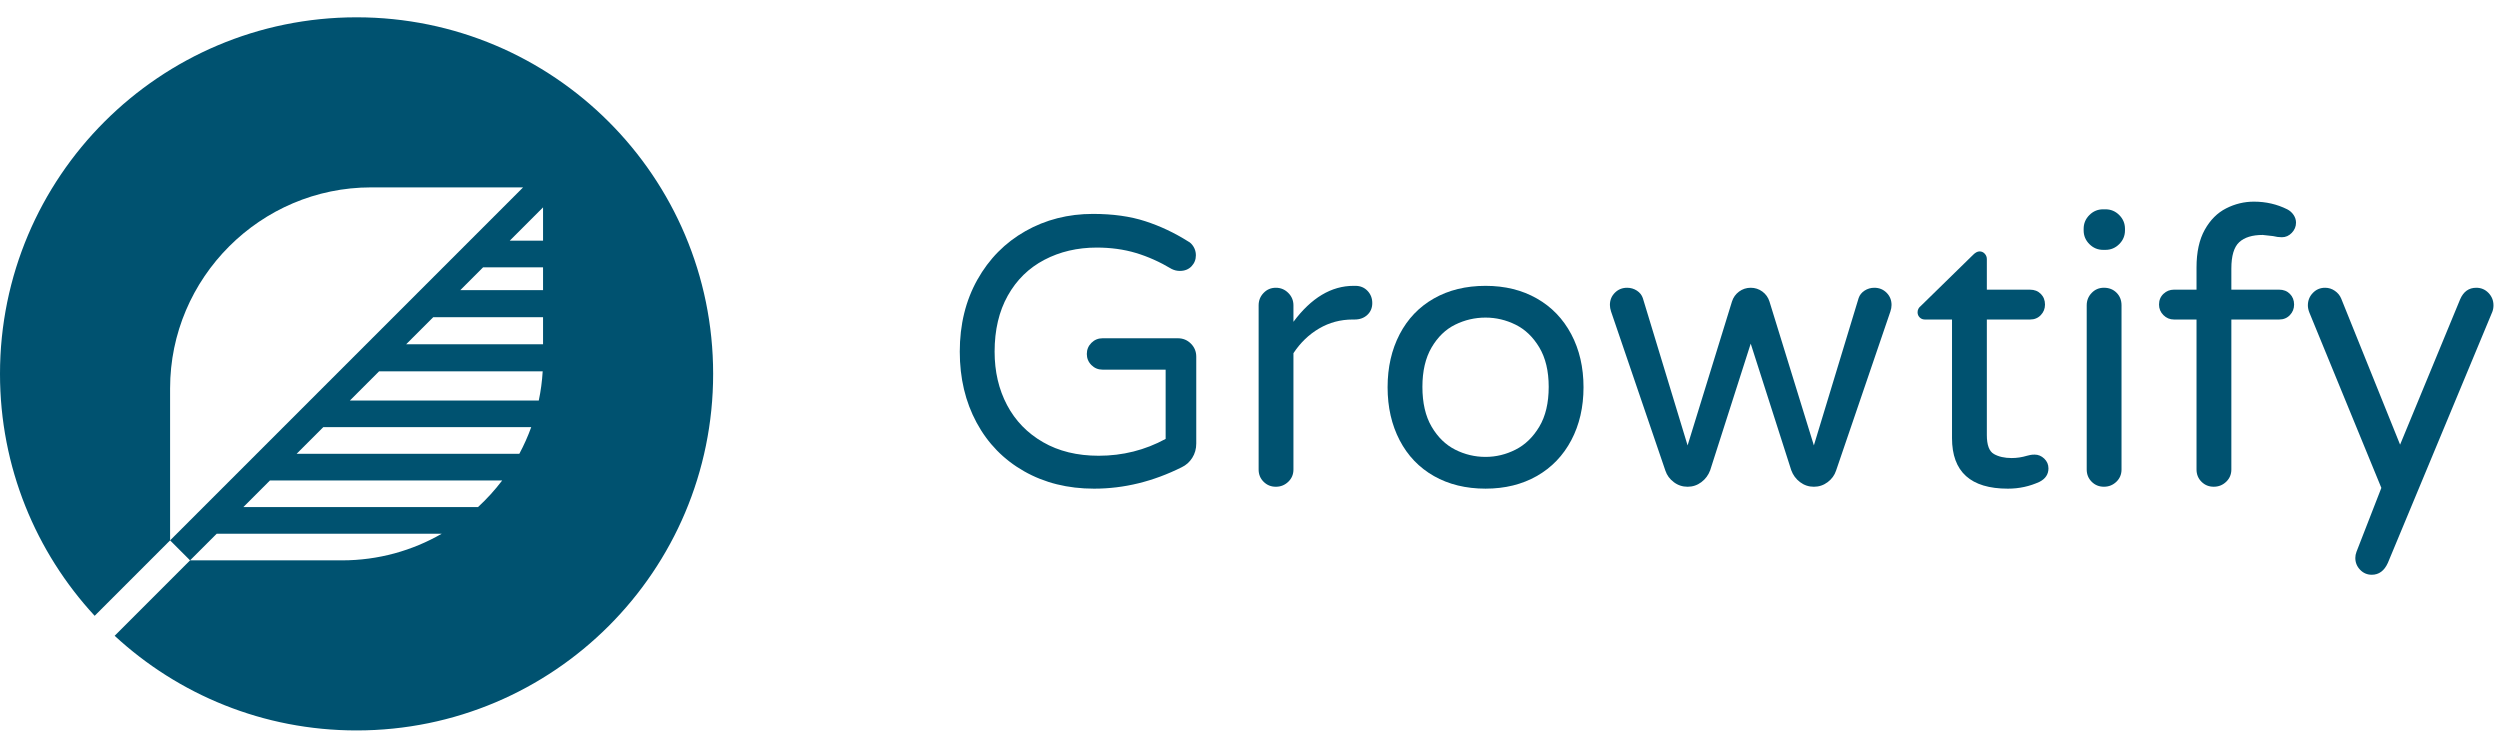
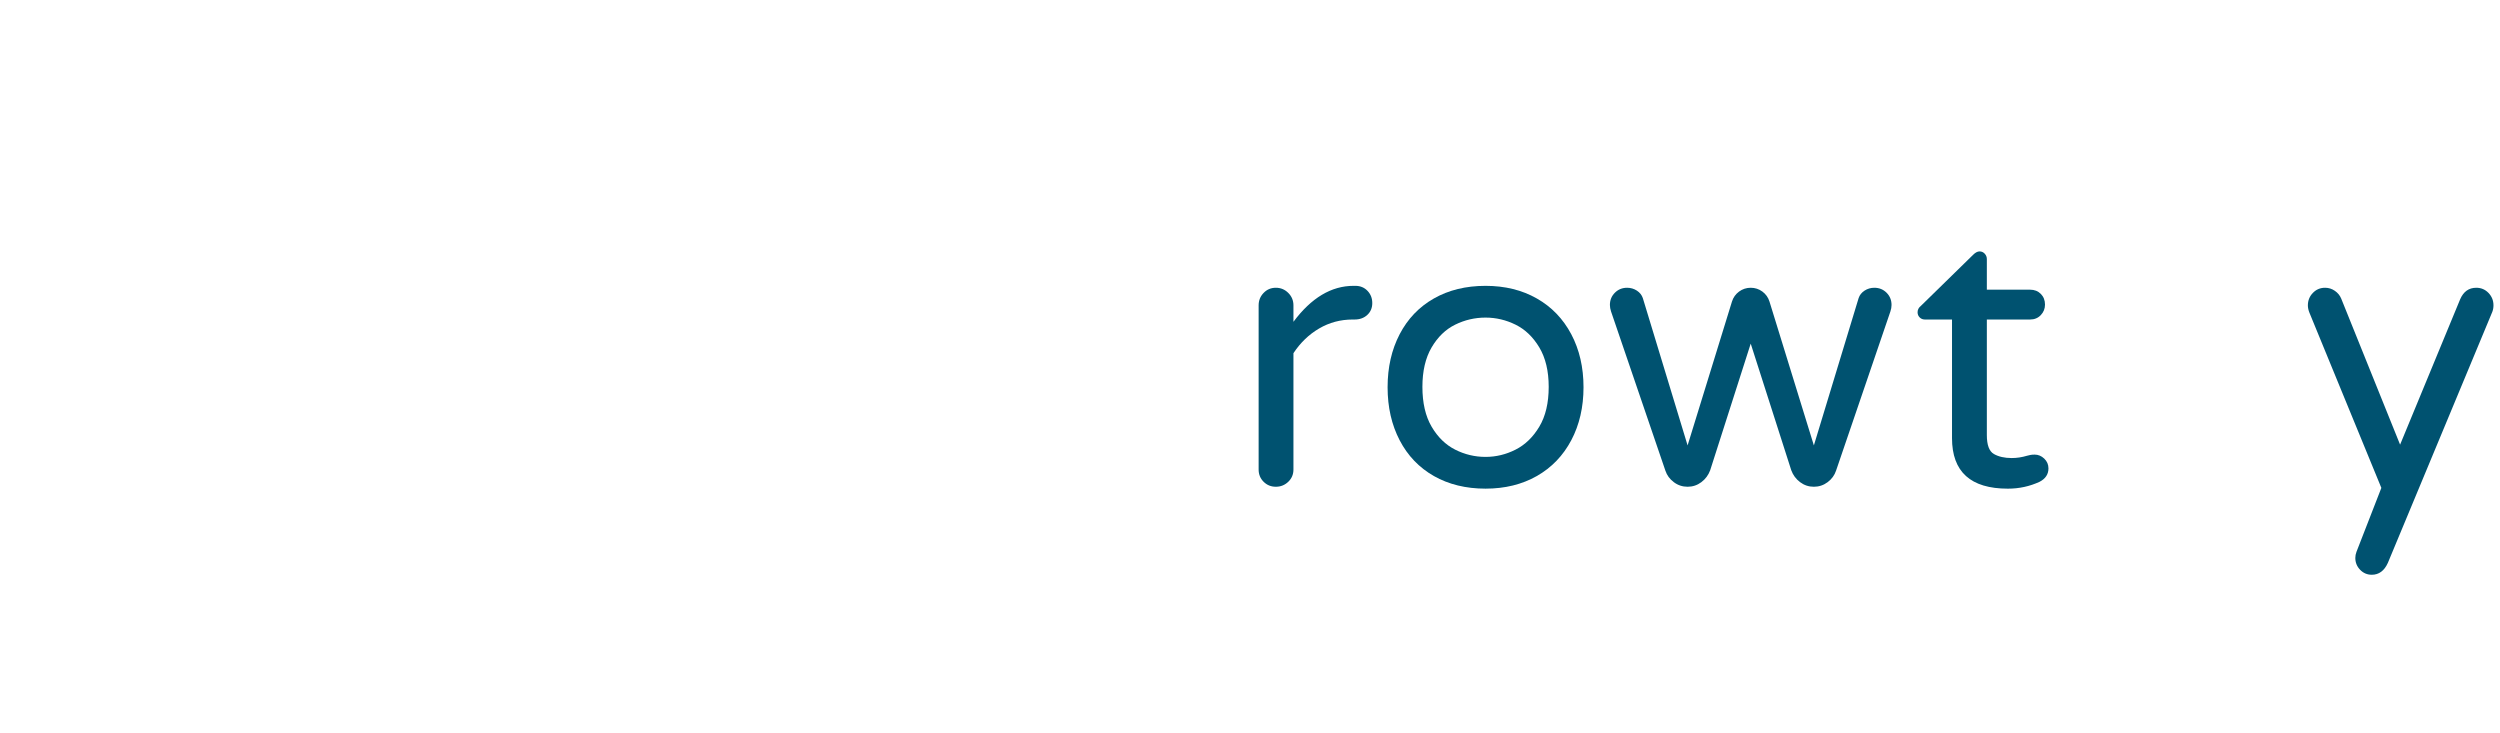
<svg xmlns="http://www.w3.org/2000/svg" width="133" height="39" viewBox="0 0 133 39" fill="none">
  <g clip-path="url(#clip0_71_202)">
-     <path d="M54.48 25.07C53.394 24.453 52.553 23.591 51.956 22.485C51.358 21.379 51.06 20.12 51.06 18.709C51.06 17.27 51.372 15.994 51.996 14.881C52.62 13.769 53.472 12.907 54.551 12.296C55.63 11.685 56.828 11.38 58.145 11.38C59.203 11.38 60.129 11.509 60.923 11.767C61.717 12.024 62.481 12.384 63.214 12.846C63.322 12.9 63.417 12.995 63.499 13.13C63.58 13.266 63.621 13.416 63.621 13.578C63.621 13.809 63.543 14.006 63.387 14.169C63.23 14.332 63.023 14.413 62.766 14.413C62.616 14.413 62.474 14.379 62.338 14.312C61.7 13.931 61.062 13.647 60.425 13.456C59.786 13.266 59.094 13.171 58.348 13.171C57.317 13.171 56.387 13.389 55.559 13.823C54.731 14.257 54.083 14.891 53.615 15.726C53.147 16.561 52.913 17.555 52.913 18.709C52.913 19.767 53.133 20.714 53.574 21.548C54.015 22.383 54.653 23.042 55.488 23.523C56.322 24.005 57.31 24.246 58.45 24.246C59.725 24.246 60.913 23.948 62.012 23.35V19.665H58.654C58.422 19.665 58.226 19.584 58.063 19.421C57.9 19.258 57.819 19.062 57.819 18.831C57.819 18.6 57.9 18.403 58.063 18.24C58.226 18.078 58.422 17.996 58.654 17.996H62.664C62.935 17.996 63.166 18.091 63.356 18.281C63.546 18.471 63.641 18.702 63.641 18.973V23.595C63.641 23.879 63.57 24.134 63.427 24.358C63.285 24.582 63.098 24.748 62.868 24.857C61.347 25.617 59.794 25.997 58.206 25.997C56.808 25.997 55.566 25.688 54.48 25.07L54.48 25.07Z" fill="#005270" />
    <path d="M67.224 25.63C67.047 25.454 66.959 25.237 66.959 24.979V16.245C66.959 15.987 67.047 15.767 67.224 15.584C67.4 15.4 67.617 15.309 67.875 15.309C68.133 15.309 68.353 15.4 68.537 15.584C68.72 15.767 68.811 15.987 68.811 16.245V17.12C69.761 15.845 70.827 15.207 72.008 15.207H72.109C72.367 15.207 72.581 15.295 72.751 15.472C72.92 15.648 73.005 15.865 73.005 16.123C73.005 16.381 72.917 16.591 72.74 16.754C72.564 16.917 72.34 16.998 72.069 16.998H71.967C71.315 16.998 70.718 17.158 70.175 17.477C69.632 17.796 69.178 18.233 68.811 18.79V24.979C68.811 25.237 68.72 25.454 68.537 25.63C68.353 25.806 68.133 25.895 67.875 25.895C67.617 25.895 67.4 25.806 67.224 25.63V25.63Z" fill="#005270" />
    <path fill-rule="evenodd" clip-rule="evenodd" d="M76.283 25.325C75.496 24.877 74.889 24.242 74.461 23.421C74.034 22.6 73.82 21.66 73.82 20.602C73.82 19.543 74.034 18.603 74.461 17.782C74.889 16.961 75.496 16.326 76.283 15.879C77.07 15.431 77.986 15.207 79.031 15.207C80.063 15.207 80.972 15.431 81.759 15.879C82.546 16.326 83.157 16.961 83.592 17.782C84.026 18.603 84.243 19.543 84.243 20.602C84.243 21.66 84.026 22.6 83.592 23.421C83.157 24.242 82.546 24.877 81.759 25.325C80.972 25.772 80.063 25.996 79.031 25.996C77.986 25.996 77.07 25.772 76.283 25.325ZM80.629 23.92C81.138 23.662 81.559 23.255 81.892 22.698C82.224 22.142 82.391 21.436 82.391 20.581C82.391 19.74 82.224 19.041 81.892 18.484C81.559 17.928 81.138 17.524 80.629 17.273C80.121 17.022 79.588 16.896 79.031 16.896C78.461 16.896 77.922 17.022 77.413 17.273C76.904 17.524 76.487 17.928 76.161 18.484C75.835 19.041 75.672 19.74 75.672 20.581C75.672 21.436 75.835 22.142 76.161 22.698C76.487 23.255 76.904 23.662 77.413 23.92C77.922 24.178 78.461 24.307 79.031 24.307C79.588 24.307 80.121 24.178 80.629 23.92Z" fill="#005270" />
    <path d="M89.047 25.651C88.829 25.488 88.68 25.284 88.599 25.04L85.708 16.571C85.668 16.449 85.647 16.334 85.647 16.225C85.647 15.967 85.735 15.75 85.912 15.573C86.088 15.397 86.305 15.309 86.563 15.309C86.753 15.309 86.926 15.36 87.082 15.461C87.238 15.563 87.343 15.696 87.398 15.858L89.78 23.696L92.141 16.042C92.209 15.825 92.335 15.648 92.518 15.512C92.701 15.377 92.908 15.309 93.139 15.309C93.369 15.309 93.576 15.377 93.76 15.512C93.943 15.648 94.068 15.825 94.136 16.042L96.498 23.696L98.879 15.858C98.933 15.696 99.039 15.563 99.195 15.461C99.351 15.36 99.524 15.309 99.714 15.309C99.972 15.309 100.189 15.397 100.366 15.573C100.542 15.75 100.63 15.967 100.63 16.225C100.63 16.334 100.61 16.449 100.569 16.571L97.678 25.04C97.597 25.284 97.448 25.488 97.231 25.651C97.013 25.814 96.769 25.895 96.498 25.895C96.226 25.895 95.982 25.814 95.765 25.651C95.547 25.488 95.391 25.277 95.296 25.02L93.138 18.281L90.981 25.02C90.885 25.277 90.729 25.488 90.512 25.651C90.295 25.814 90.051 25.895 89.78 25.895C89.508 25.895 89.263 25.814 89.047 25.651H89.047Z" fill="#005270" />
    <path d="M103.847 23.309V16.998H102.402C102.293 16.998 102.202 16.961 102.127 16.887C102.052 16.812 102.015 16.72 102.015 16.612C102.015 16.476 102.076 16.361 102.198 16.266L104.967 13.558C105.089 13.436 105.204 13.375 105.313 13.375C105.422 13.375 105.513 13.416 105.588 13.497C105.662 13.578 105.7 13.673 105.7 13.782V15.411H108C108.231 15.411 108.421 15.485 108.57 15.634C108.719 15.784 108.794 15.974 108.794 16.204C108.794 16.422 108.719 16.609 108.57 16.764C108.421 16.921 108.231 16.998 108 16.998H105.7V23.146C105.7 23.676 105.825 24.012 106.077 24.154C106.328 24.297 106.643 24.368 107.023 24.368C107.295 24.368 107.566 24.327 107.837 24.246C107.892 24.233 107.949 24.219 108.011 24.205C108.072 24.192 108.149 24.185 108.245 24.185C108.435 24.185 108.604 24.256 108.754 24.398C108.903 24.541 108.978 24.714 108.978 24.918C108.978 25.23 108.821 25.467 108.509 25.63C107.98 25.875 107.417 25.997 106.82 25.997C104.838 25.997 103.847 25.101 103.847 23.309Z" fill="#005270" />
-     <path fill-rule="evenodd" clip-rule="evenodd" d="M111.156 12.987C110.952 12.784 110.85 12.54 110.85 12.255V12.173C110.85 11.888 110.952 11.644 111.156 11.44C111.359 11.237 111.603 11.135 111.888 11.135H112.01C112.295 11.135 112.54 11.237 112.743 11.44C112.947 11.644 113.049 11.888 113.049 12.173V12.255C113.049 12.54 112.947 12.784 112.743 12.987C112.54 13.191 112.295 13.293 112.01 13.293H111.888C111.603 13.293 111.359 13.191 111.156 12.987ZM111.278 25.63C111.101 25.453 111.013 25.236 111.013 24.978V16.244C111.013 15.987 111.101 15.766 111.278 15.583C111.454 15.4 111.671 15.308 111.929 15.308C112.2 15.308 112.424 15.396 112.601 15.573C112.777 15.749 112.865 15.973 112.865 16.244V24.978C112.865 25.236 112.774 25.453 112.591 25.63C112.407 25.806 112.187 25.894 111.929 25.894C111.671 25.894 111.454 25.806 111.278 25.63Z" fill="#005270" />
-     <path d="M117.12 25.63C116.943 25.454 116.855 25.236 116.855 24.978V16.998H115.654C115.437 16.998 115.25 16.92 115.094 16.764C114.938 16.608 114.86 16.421 114.86 16.204C114.86 15.973 114.938 15.784 115.094 15.634C115.25 15.485 115.437 15.41 115.654 15.41H116.855V14.229C116.855 13.415 117.001 12.747 117.293 12.224C117.584 11.702 117.964 11.322 118.433 11.084C118.901 10.847 119.393 10.728 119.909 10.728C120.546 10.728 121.137 10.864 121.68 11.135C121.815 11.203 121.927 11.301 122.016 11.43C122.104 11.559 122.148 11.698 122.148 11.847C122.148 12.051 122.073 12.231 121.924 12.387C121.775 12.543 121.598 12.621 121.395 12.621C121.245 12.621 121.089 12.601 120.927 12.56C120.601 12.519 120.417 12.499 120.377 12.499C119.82 12.499 119.403 12.628 119.125 12.886C118.847 13.144 118.708 13.612 118.708 14.29V15.41H121.252C121.483 15.41 121.673 15.485 121.822 15.634C121.971 15.784 122.046 15.973 122.046 16.204C122.046 16.421 121.971 16.608 121.822 16.764C121.673 16.92 121.483 16.998 121.252 16.998H118.708V24.978C118.708 25.236 118.616 25.454 118.433 25.63C118.249 25.806 118.029 25.894 117.771 25.894C117.513 25.894 117.296 25.806 117.12 25.63H117.12Z" fill="#005270" />
    <path d="M125.558 30.312C125.388 30.136 125.303 29.926 125.303 29.681C125.303 29.573 125.324 29.464 125.365 29.356L126.688 25.956L122.86 16.632C122.806 16.497 122.779 16.367 122.779 16.245C122.779 15.988 122.867 15.767 123.044 15.584C123.22 15.4 123.437 15.309 123.695 15.309C123.885 15.309 124.058 15.363 124.214 15.472C124.37 15.58 124.482 15.716 124.55 15.879L127.685 23.656L130.881 15.92C131.058 15.512 131.343 15.309 131.737 15.309C131.994 15.309 132.211 15.4 132.388 15.584C132.564 15.767 132.653 15.988 132.653 16.245C132.653 16.367 132.632 16.483 132.591 16.591L127.034 29.946C126.844 30.367 126.559 30.577 126.179 30.577C125.935 30.577 125.728 30.489 125.558 30.312Z" fill="#005270" />
-     <path fill-rule="evenodd" clip-rule="evenodd" d="M18.969 0.921C8.493 0.921 0 9.414 0 19.89C0 24.858 1.911 29.379 5.036 32.761L9.049 28.748L10.111 29.811L11.529 28.394H23.502C21.936 29.295 20.125 29.811 18.199 29.811H10.111L6.099 33.824C9.481 36.949 14.001 38.859 18.969 38.859C29.446 38.859 37.939 30.367 37.939 19.89C37.939 9.414 29.446 0.921 18.969 0.921V0.921ZM9.049 28.748V20.661C9.049 14.781 13.86 9.969 19.74 9.969H27.828L9.049 28.748ZM25.43 26.977H12.946L14.363 25.559H26.718C26.331 26.069 25.9 26.543 25.43 26.977ZM27.628 24.142H15.78L17.198 22.725H28.261C28.084 23.215 27.872 23.688 27.628 24.142H27.628ZM28.663 21.307H18.615L20.166 19.756H28.871C28.839 20.284 28.77 20.802 28.663 21.307ZM28.89 18.316H21.606L23.047 16.876H28.89V18.316ZM28.89 15.436H24.487L25.701 14.221H28.89V15.436ZM28.89 12.804H27.119L28.89 11.032V12.804Z" fill="#005270" />
  </g>
  <defs>
    <clipPath id="clip0_71_202">
      <rect width="132.652" height="37.939" fill="white" transform="translate(0 0.921)" />
    </clipPath>
  </defs>
</svg>